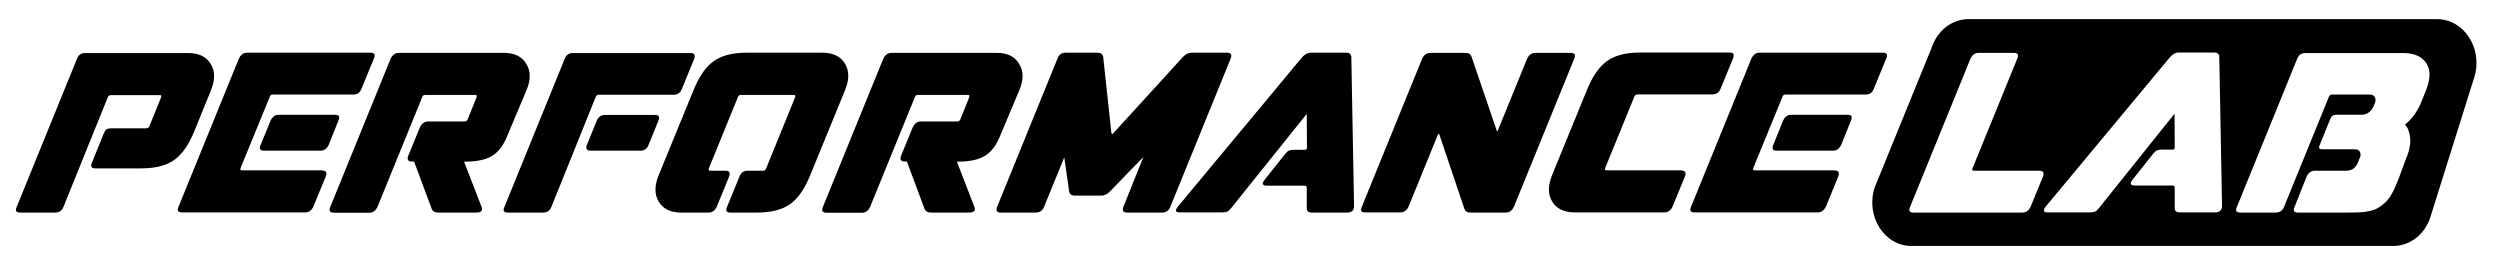
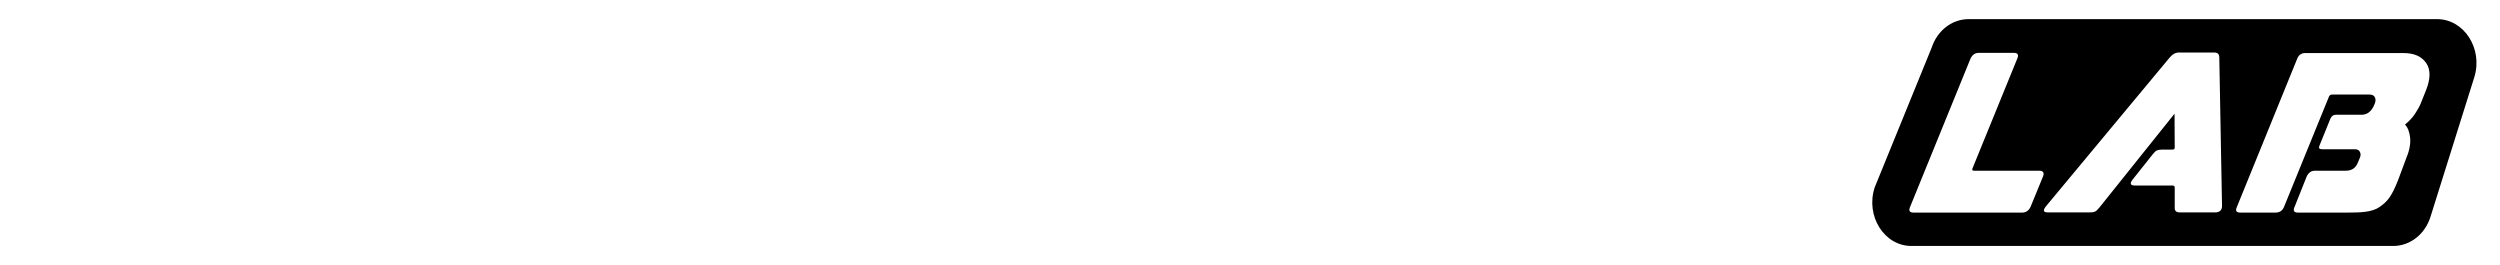
<svg xmlns="http://www.w3.org/2000/svg" width="311" height="33" viewBox="0 0 311 33" fill="none">
-   <path d="M7.898 25.727C7.717 26.198 7.355 26.445 6.835 26.445H2.489C1.992 26.445 1.856 26.198 2.082 25.727L9.573 7.318C9.754 6.847 10.094 6.6 10.569 6.6H23.423C24.736 6.6 25.664 7.049 26.207 7.947C26.773 8.845 26.773 9.945 26.23 11.269L24.193 16.276C23.491 18.004 22.654 19.216 21.658 19.912C20.685 20.586 19.35 20.945 17.584 20.945H11.859C11.361 20.945 11.225 20.698 11.451 20.204L12.877 16.68C13.013 16.365 13.126 16.163 13.239 16.096C13.375 16.006 13.601 15.961 13.918 15.961H18.196C18.377 15.961 18.512 15.871 18.58 15.714L20.051 12.078C20.119 11.921 20.074 11.831 19.893 11.831H13.805C13.624 11.831 13.488 11.921 13.42 12.078L7.898 25.727ZM33.653 15.018C33.879 14.525 34.219 14.278 34.671 14.278H41.687C42.185 14.278 42.321 14.525 42.094 15.018L40.895 18.004C40.669 18.498 40.329 18.745 39.854 18.745H32.838C32.34 18.745 32.204 18.498 32.431 18.004L33.653 15.018ZM40.08 21.214C40.555 21.214 40.714 21.461 40.533 21.933L38.994 25.682C38.767 26.176 38.428 26.422 37.953 26.422H22.631C22.133 26.422 21.998 26.176 22.224 25.682L29.715 7.296C29.941 6.802 30.281 6.555 30.756 6.555H46.1C46.598 6.555 46.734 6.802 46.507 7.296L44.968 11.045C44.787 11.516 44.448 11.763 43.973 11.763H33.947C33.743 11.763 33.608 11.853 33.562 12.033L29.919 20.922C29.873 21.102 29.919 21.192 30.077 21.192H40.08V21.214ZM41.099 25.704L48.59 7.318C48.816 6.825 49.155 6.578 49.63 6.578H62.689C64.001 6.578 64.929 7.027 65.472 7.947C66.038 8.845 66.038 9.945 65.495 11.225L63.028 17.084C62.553 18.206 61.919 18.992 61.127 19.441C60.358 19.89 59.226 20.114 57.733 20.114L59.883 25.682C60.109 26.198 59.883 26.445 59.181 26.445H54.564C54.111 26.445 53.817 26.288 53.704 25.974L51.509 20.092H51.237C50.762 20.092 50.604 19.845 50.785 19.373L52.233 15.849C52.459 15.355 52.799 15.108 53.274 15.108H57.8C57.981 15.108 58.117 15.018 58.185 14.839L59.294 12.078C59.339 11.898 59.294 11.808 59.136 11.808H52.912C52.708 11.808 52.573 11.898 52.527 12.078L46.96 25.727C46.734 26.221 46.394 26.467 45.919 26.467H41.529C41.008 26.445 40.872 26.198 41.099 25.704ZM74.231 15.018C74.434 14.547 74.774 14.3 75.272 14.3H81.495C81.971 14.3 82.106 14.547 81.903 15.018L80.681 18.027C80.5 18.498 80.16 18.745 79.685 18.745H73.461C72.986 18.745 72.828 18.498 73.009 18.027L74.231 15.018ZM68.596 25.727C68.415 26.198 68.052 26.445 67.532 26.445H63.164C62.666 26.445 62.53 26.198 62.757 25.727L70.248 7.318C70.429 6.847 70.768 6.6 71.243 6.6H85.909C86.384 6.6 86.542 6.847 86.361 7.318L84.822 11.067C84.641 11.539 84.302 11.786 83.826 11.786H74.502C74.321 11.786 74.186 11.876 74.118 12.033L68.596 25.727ZM81.948 21.776L86.271 11.225C86.972 9.496 87.81 8.284 88.783 7.61C89.756 6.914 91.136 6.555 92.879 6.555H102.294C103.629 6.555 104.557 7.004 105.1 7.902C105.666 8.8 105.666 9.9 105.123 11.225L100.8 21.776C100.098 23.504 99.261 24.716 98.265 25.412C97.292 26.086 95.912 26.445 94.169 26.445H90.865C90.367 26.445 90.231 26.198 90.457 25.704L91.996 21.955C92.177 21.484 92.517 21.237 92.992 21.237H94.916C95.12 21.237 95.255 21.147 95.301 20.967L98.922 12.078C98.967 11.898 98.922 11.808 98.763 11.808H92.177C91.974 11.808 91.838 11.898 91.793 12.078L88.172 20.967C88.126 21.147 88.172 21.237 88.33 21.237H90.254C90.729 21.237 90.888 21.484 90.706 21.955L89.168 25.704C88.941 26.198 88.602 26.445 88.126 26.445H84.754C83.442 26.445 82.491 25.996 81.948 25.098C81.405 24.178 81.405 23.078 81.948 21.776ZM102.384 25.704L109.875 7.318C110.101 6.825 110.441 6.578 110.916 6.578H123.997C125.31 6.578 126.238 7.027 126.781 7.947C127.347 8.845 127.347 9.945 126.803 11.225L124.337 17.084C123.861 18.206 123.228 18.992 122.436 19.441C121.666 19.89 120.535 20.114 119.041 20.114L121.191 25.682C121.417 26.198 121.191 26.445 120.489 26.445H115.872C115.42 26.445 115.126 26.288 115.012 25.974L112.817 20.092H112.546C112.07 20.092 111.912 19.845 112.093 19.373L113.541 15.849C113.768 15.355 114.107 15.108 114.56 15.108H119.086C119.267 15.108 119.403 15.018 119.471 14.839L120.58 12.078C120.625 11.898 120.58 11.808 120.421 11.808H114.198C113.994 11.808 113.858 11.898 113.813 12.078L108.246 25.727C108.019 26.221 107.68 26.467 107.205 26.467H102.814C102.294 26.445 102.158 26.198 102.384 25.704ZM124.042 25.727L131.556 7.274C131.737 6.802 132.077 6.555 132.552 6.555H136.535C136.942 6.555 137.169 6.735 137.236 7.071L138.255 16.523C138.3 16.635 138.323 16.68 138.345 16.68C138.391 16.68 138.436 16.657 138.481 16.59L147.172 7.071C147.511 6.712 147.873 6.555 148.258 6.555H152.648C153.124 6.555 153.282 6.802 153.101 7.274L145.587 25.727C145.406 26.198 145.067 26.445 144.569 26.445H140.201C139.726 26.445 139.567 26.198 139.749 25.727L142.238 19.531L138.074 23.818C137.734 24.178 137.372 24.335 136.988 24.335H133.729C133.299 24.335 133.05 24.155 133.004 23.818L132.393 19.576L129.881 25.727C129.7 26.198 129.338 26.445 128.818 26.445H124.472C123.997 26.445 123.861 26.198 124.042 25.727ZM146.583 25.637L161.95 7.161C162.289 6.757 162.674 6.555 163.081 6.555H167.472C167.902 6.555 168.106 6.757 168.106 7.161L168.445 25.637C168.445 26.176 168.151 26.445 167.585 26.445H163.195C162.742 26.445 162.538 26.243 162.561 25.839V23.347C162.561 23.19 162.47 23.1 162.289 23.1H157.605C157.016 23.1 156.926 22.831 157.378 22.292L159.823 19.216C160.026 18.969 160.185 18.812 160.32 18.745C160.479 18.678 160.683 18.633 160.999 18.633H162.312C162.493 18.633 162.584 18.543 162.584 18.386L162.561 14.165L153.214 25.816C153.011 26.063 152.829 26.243 152.694 26.31C152.558 26.378 152.354 26.422 152.083 26.422H146.787C146.198 26.445 146.131 26.176 146.583 25.637ZM169.418 25.704L176.909 7.318C177.136 6.825 177.475 6.578 177.928 6.578H182.318C182.703 6.578 182.952 6.735 183.065 7.071L186.188 16.231C186.188 16.298 186.211 16.343 186.233 16.343C186.279 16.343 186.324 16.298 186.346 16.186L189.968 7.318C190.194 6.825 190.533 6.578 191.009 6.578H195.376C195.897 6.578 196.055 6.825 195.829 7.318L188.338 25.704C188.112 26.198 187.772 26.445 187.274 26.445H182.907C182.522 26.445 182.273 26.288 182.16 25.951L179.059 16.747C179.037 16.68 179.014 16.635 178.969 16.635C178.946 16.635 178.923 16.68 178.856 16.792L175.234 25.682C175.008 26.176 174.669 26.422 174.216 26.422H169.826C169.328 26.445 169.192 26.198 169.418 25.704ZM209.159 21.214C209.634 21.214 209.793 21.461 209.612 21.933L208.073 25.682C207.846 26.176 207.507 26.422 207.054 26.422H195.897C194.584 26.422 193.634 25.974 193.091 25.076C192.547 24.178 192.547 23.078 193.091 21.753L197.413 11.202C198.115 9.474 198.952 8.261 199.925 7.588C200.898 6.892 202.279 6.533 204.022 6.533H215.179C215.631 6.533 215.79 6.78 215.586 7.274L214.047 11.023C213.866 11.494 213.527 11.741 213.051 11.741H203.682C203.524 11.741 203.388 11.853 203.297 12.055L199.676 20.922C199.631 21.102 199.676 21.192 199.835 21.192H209.159V21.214ZM221.81 15.018C222.036 14.525 222.376 14.278 222.828 14.278H229.844C230.342 14.278 230.478 14.525 230.251 15.018L229.052 18.004C228.826 18.498 228.486 18.745 228.033 18.745H221.018C220.52 18.745 220.384 18.498 220.61 18.004L221.81 15.018ZM228.237 21.214C228.712 21.214 228.871 21.461 228.69 21.933L227.151 25.682C226.924 26.176 226.585 26.422 226.132 26.422H210.788C210.29 26.422 210.155 26.176 210.381 25.682L217.872 7.296C218.098 6.802 218.438 6.555 218.89 6.555H234.234C234.732 6.555 234.868 6.802 234.642 7.296L233.103 11.045C232.922 11.516 232.582 11.763 232.107 11.763H222.127C221.923 11.763 221.787 11.853 221.742 12.033L218.098 20.922C218.053 21.102 218.098 21.192 218.257 21.192H228.237V21.214Z" fill="black" />
  <path d="M303.17 2.38C306.542 2.38 308.895 6.062 307.809 9.586L302.355 26.961C301.676 29.138 299.821 30.597 297.716 30.598H237.811C234.393 30.62 232.039 26.849 233.216 23.302L240.3 5.927C241.002 3.794 242.834 2.38 244.894 2.38H303.17ZM246.139 6.577C245.686 6.577 245.347 6.824 245.12 7.318L237.629 25.704C237.403 26.198 237.539 26.445 238.036 26.445H251.548C252.046 26.445 252.385 26.198 252.612 25.704L254.151 21.955C254.332 21.484 254.173 21.236 253.675 21.236H245.528C245.369 21.236 245.324 21.147 245.369 20.968L250.937 7.318C251.163 6.825 251.027 6.577 250.529 6.577H246.139ZM286.762 6.6C286.287 6.6 285.947 6.847 285.766 7.318L278.276 25.727C278.049 26.22 278.185 26.445 278.705 26.445H283.073C283.594 26.445 283.956 26.198 284.137 25.727L289.727 12.01C289.795 11.853 289.931 11.764 290.112 11.764H294.796C295.113 11.764 295.317 11.875 295.43 12.1C295.543 12.302 295.543 12.572 295.43 12.863L295.294 13.178C294.955 13.918 294.434 14.277 293.755 14.277H290.587C290.27 14.277 290.043 14.435 289.907 14.749L288.55 18.094C288.414 18.408 288.505 18.565 288.844 18.565H292.963C293.257 18.566 293.461 18.678 293.574 18.902C293.687 19.104 293.687 19.373 293.551 19.665L293.348 20.159C293.076 20.878 292.578 21.236 291.854 21.236H287.984C287.509 21.236 287.169 21.484 286.943 21.977L285.449 25.727C285.223 26.198 285.359 26.445 285.857 26.445H291.876C293.619 26.445 295.045 26.422 296.018 25.749C297.014 25.053 297.512 24.469 298.349 22.337L299.367 19.598C299.752 18.677 299.888 17.847 299.821 17.151C299.753 16.456 299.549 15.894 299.187 15.49C299.662 15.109 300.069 14.681 300.408 14.188C300.748 13.671 301.02 13.2 301.178 12.773L301.789 11.247C302.378 9.788 302.377 8.643 301.812 7.835C301.246 7.004 300.295 6.6 298.983 6.6H286.762ZM271.056 6.532C270.648 6.532 270.263 6.735 269.924 7.139L254.558 25.614C254.105 26.153 254.173 26.423 254.738 26.423H260.034C260.306 26.423 260.51 26.378 260.646 26.311C260.781 26.243 260.963 26.063 261.166 25.816L270.513 14.143L270.535 18.363C270.535 18.52 270.445 18.61 270.264 18.61H268.951C268.657 18.61 268.454 18.655 268.295 18.723C268.159 18.79 268.001 18.947 267.797 19.194L265.353 22.27C264.9 22.808 264.991 23.077 265.579 23.077H270.264C270.445 23.077 270.535 23.167 270.535 23.324V25.816C270.513 26.22 270.717 26.423 271.169 26.423H275.56C276.125 26.423 276.419 26.153 276.419 25.614L276.08 7.139C276.08 6.735 275.876 6.532 275.446 6.532H271.056Z" fill="black" />
</svg>